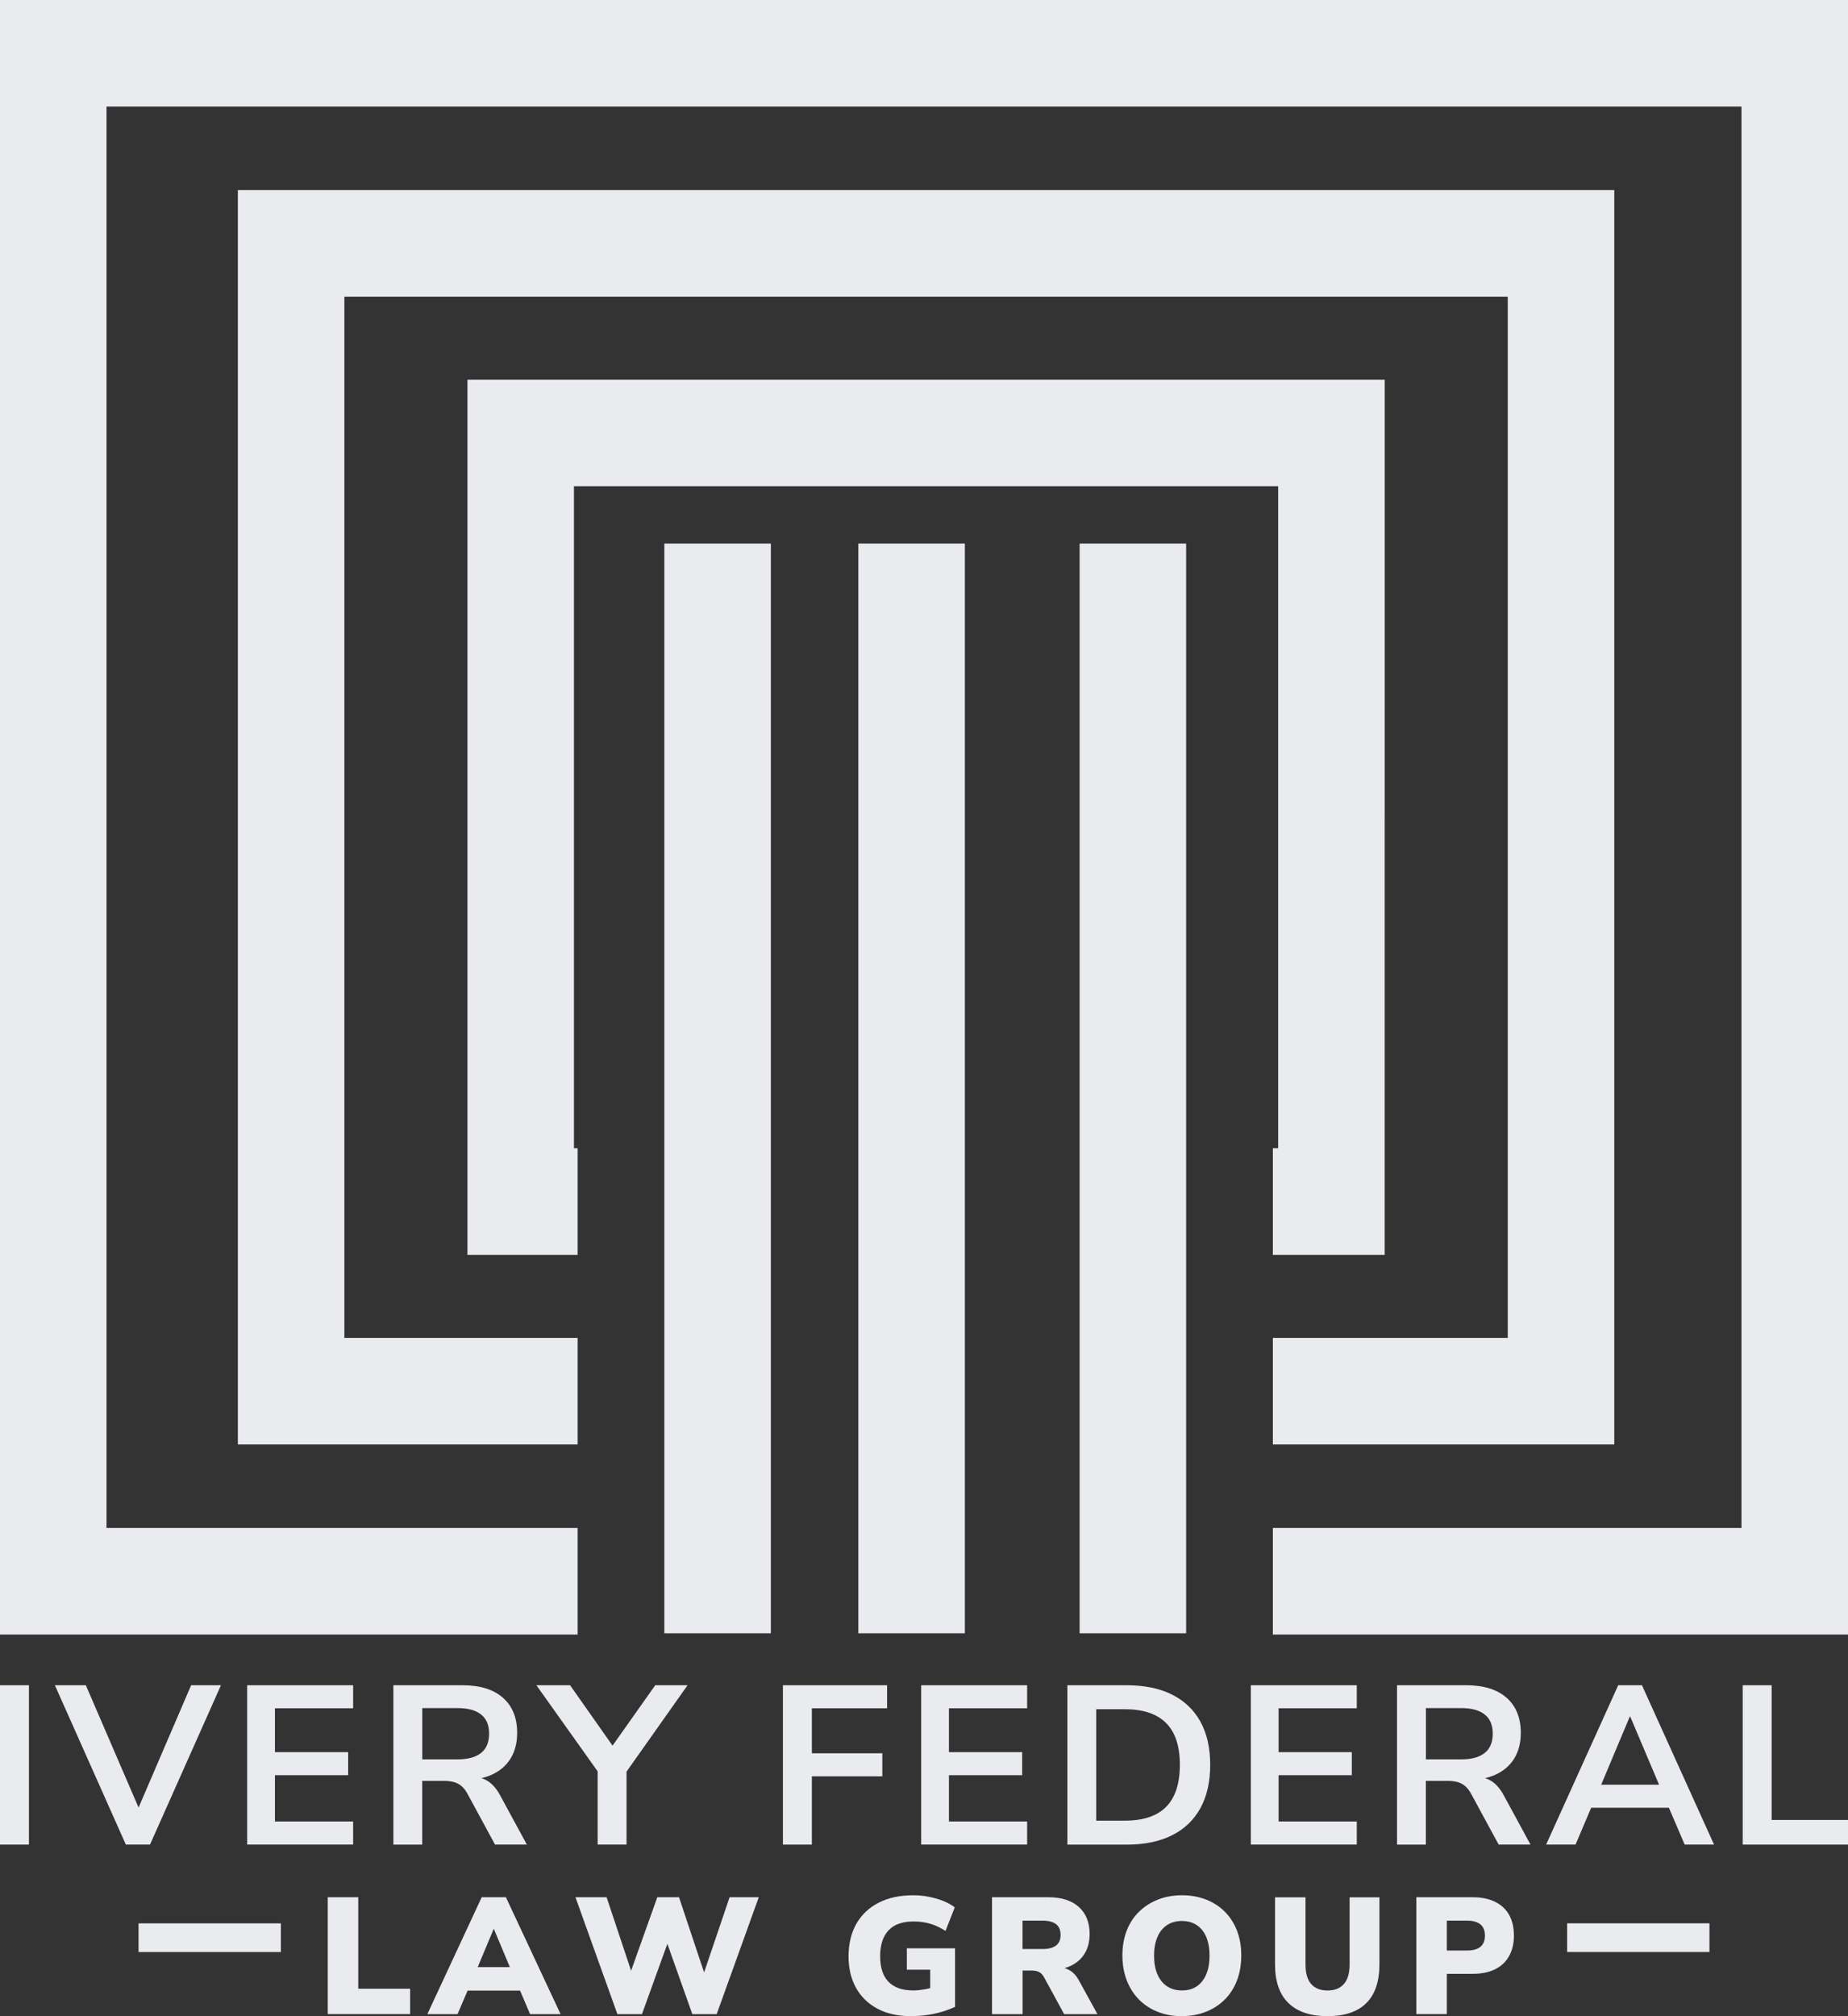
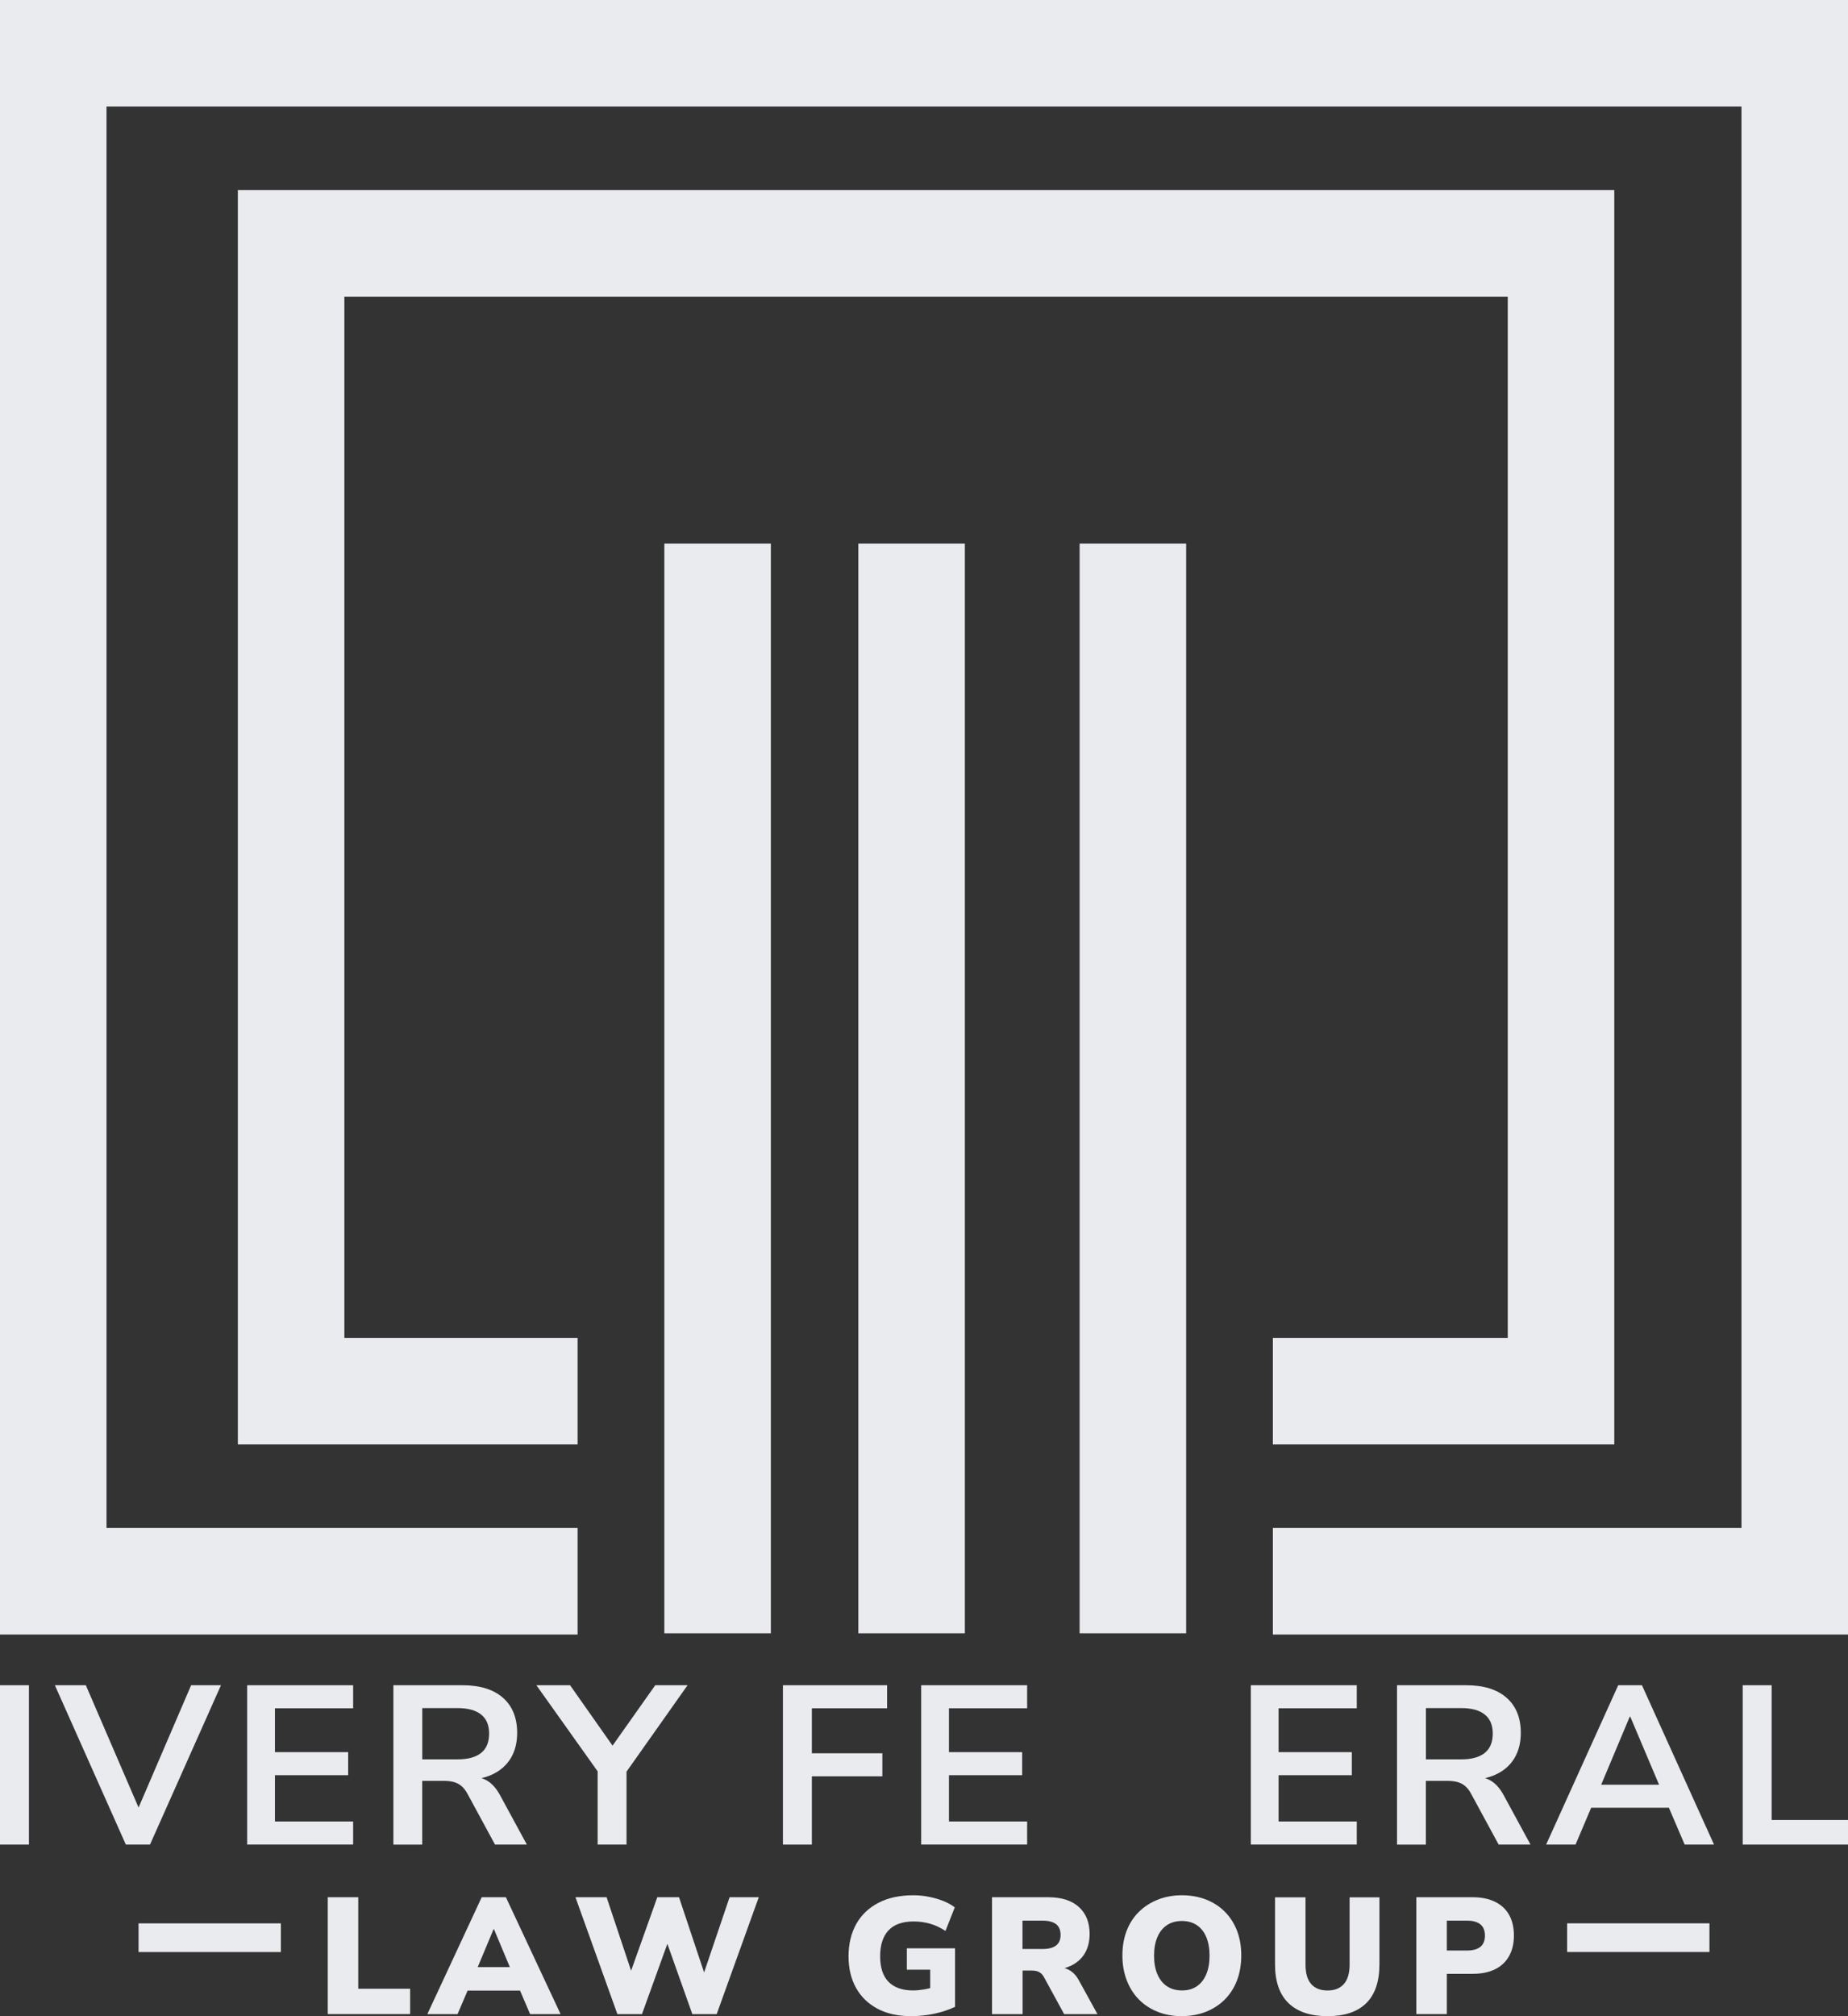
<svg xmlns="http://www.w3.org/2000/svg" id="b" data-name="Layer_2" viewBox="0 0 394 429.65">
  <rect x="0" y="0" width="394" height="429.65" fill="#333333" stroke="none" />
  <defs>
    <style>
      .d {
        fill: #eaebef;
      }
    </style>
  </defs>
  <g id="c" data-name="Layer_1">
    <g>
      <g>
        <g>
          <path class="d" d="M0,393.09v-33.96h6.17v33.96H0Z" />
          <path class="d" d="M26.83,393.09l-15.13-33.96h6.6l12.28,28.47h-2.07l12.24-28.47h6.36l-15.13,33.96h-5.15Z" />
          <path class="d" d="M52.7,393.09v-33.96h22.59v4.91h-16.67v9.35h15.61v4.91h-15.61v9.87h16.67v4.91h-22.59Z" />
          <path class="d" d="M83.87,393.09v-33.96h14.74c3.72,0,6.6.89,8.62,2.67,2.02,1.78,3.03,4.28,3.03,7.49,0,2.09-.46,3.89-1.37,5.4-.92,1.51-2.24,2.67-3.97,3.47-1.73.8-3.84,1.2-6.31,1.2l.43-.72h1.59c1.32,0,2.46.32,3.44.96.98.64,1.84,1.65,2.58,3.04l5.68,10.45h-6.79l-5.88-10.84c-.39-.71-.82-1.26-1.3-1.66-.48-.4-1.03-.68-1.64-.84-.61-.16-1.32-.24-2.12-.24h-4.58v13.59h-6.17ZM90.03,374.93h7.51c2.22,0,3.89-.46,5.03-1.37s1.71-2.29,1.71-4.12-.57-3.16-1.71-4.07-2.82-1.37-5.03-1.37h-7.51v10.94Z" />
          <path class="d" d="M127.42,393.09v-17.49l1.3,3.71-14.36-20.18h7.18l9.73,13.83h-1.35l9.78-13.83h6.89l-14.26,20.18,1.25-3.71v17.49h-6.17Z" />
          <path class="d" d="M166.92,393.09v-33.96h22.21v4.91h-16.04v9.59h15.03v4.91h-15.03v14.55h-6.17Z" />
          <path class="d" d="M196.4,393.09v-33.96h22.59v4.91h-16.67v9.35h15.61v4.91h-15.61v9.87h16.67v4.91h-22.59Z" />
-           <path class="d" d="M227.57,393.09v-33.96h12.62c3.79,0,7.01.66,9.66,1.98,2.65,1.32,4.67,3.24,6.07,5.76,1.4,2.52,2.1,5.6,2.1,9.22s-.7,6.71-2.1,9.25c-1.4,2.54-3.42,4.46-6.07,5.78-2.65,1.32-5.87,1.98-9.66,1.98h-12.62ZM233.73,387.99h6.07c3.95,0,6.9-.99,8.84-2.96,1.94-1.98,2.91-4.95,2.91-8.94s-.98-6.95-2.94-8.91c-1.96-1.96-4.9-2.94-8.82-2.94h-6.07v23.75Z" />
          <path class="d" d="M266.68,393.09v-33.96h22.59v4.91h-16.67v9.35h15.61v4.91h-15.61v9.87h16.67v4.91h-22.59Z" />
          <path class="d" d="M297.85,393.09v-33.96h14.74c3.72,0,6.6.89,8.62,2.67,2.02,1.78,3.03,4.28,3.03,7.49,0,2.09-.46,3.89-1.37,5.4s-2.24,2.67-3.97,3.47c-1.73.8-3.84,1.2-6.31,1.2l.43-.72h1.59c1.32,0,2.46.32,3.44.96.98.64,1.84,1.65,2.58,3.04l5.68,10.45h-6.79l-5.88-10.84c-.38-.71-.82-1.26-1.3-1.66-.48-.4-1.03-.68-1.64-.84-.61-.16-1.32-.24-2.12-.24h-4.58v13.59h-6.17ZM304.01,374.93h7.51c2.22,0,3.89-.46,5.03-1.37,1.14-.92,1.71-2.29,1.71-4.12s-.57-3.16-1.71-4.07c-1.14-.92-2.82-1.37-5.03-1.37h-7.51v10.94Z" />
          <path class="d" d="M329.64,393.09l15.37-33.96h5.06l15.37,33.96h-6.26l-4.09-9.54,2.6,1.69h-20.33l2.6-1.69-4.05,9.54h-6.26ZM347.47,365.83l-6.74,16.04-1.25-1.54h16.09l-1.2,1.54-6.79-16.04h-.1Z" />
          <path class="d" d="M371.55,393.09v-33.96h6.17v28.71h16.28v5.25h-22.45Z" />
          <path class="d" d="M69.88,429.22v-24.91h6.5v19.5h11.06v5.4h-17.56Z" />
          <path class="d" d="M91.11,429.22l11.59-24.91h5.16l11.66,24.91h-6.5l-2.93-6.85,2.51,1.84h-14.59l2.47-1.84-2.93,6.85h-6.43ZM105.24,411.1l-4.1,9.79-.99-1.7h10.28l-1.02,1.7-4.1-9.79h-.07Z" />
          <path class="d" d="M131.63,429.22l-8.94-24.91h6.64l6.01,18.02h-1.63l6.43-18.02h4.63l6.01,18.02h-1.34l6.11-18.02h6.22l-8.97,24.91h-5.19l-5.76-16.21h.88l-5.86,16.21h-5.23Z" />
          <path class="d" d="M194.3,429.65c-2.85,0-5.27-.53-7.26-1.61-1.99-1.07-3.51-2.56-4.56-4.47s-1.57-4.13-1.57-6.68.55-4.93,1.64-6.87,2.67-3.45,4.73-4.52c2.06-1.07,4.54-1.61,7.44-1.61,1.15,0,2.28.11,3.39.34,1.11.22,2.12.52,3.06.9.93.38,1.73.82,2.39,1.34l-1.98,5.02c-1.08-.71-2.18-1.22-3.29-1.54s-2.27-.48-3.5-.48c-2.4,0-4.19.64-5.37,1.91-1.18,1.27-1.77,3.11-1.77,5.51s.59,4.22,1.78,5.44c1.19,1.22,2.94,1.84,5.25,1.84.71,0,1.47-.07,2.3-.21.82-.14,1.67-.35,2.54-.64l-1.2,2.47v-6.04h-4.98v-4.56h10.28v12.47c-.9.42-1.85.78-2.86,1.08-1.01.29-2.07.52-3.16.67-1.1.15-2.2.23-3.3.23Z" />
          <path class="d" d="M211.5,429.22v-24.91h12.01c2.8,0,4.97.69,6.5,2.07,1.53,1.38,2.3,3.29,2.3,5.74,0,1.6-.34,2.98-1.02,4.13-.68,1.15-1.68,2.04-3,2.67-1.32.62-2.91.94-4.77.94l.25-.64h1.73c.99,0,1.87.24,2.65.72.78.48,1.42,1.22,1.94,2.21l3.89,7.07h-7.1l-4.34-7.95c-.19-.33-.41-.59-.67-.8-.26-.2-.54-.34-.85-.42-.31-.08-.66-.12-1.06-.12h-1.94v9.29h-6.5ZM218,415.34h4.31c1.25,0,2.2-.25,2.84-.74.65-.49.97-1.25.97-2.26s-.32-1.8-.97-2.3c-.65-.49-1.6-.74-2.84-.74h-4.31v6.04Z" />
          <path class="d" d="M251.98,429.65c-1.91,0-3.64-.31-5.19-.94-1.55-.62-2.89-1.5-3.99-2.63-1.11-1.13-1.97-2.49-2.58-4.08-.61-1.59-.92-3.35-.92-5.28s.3-3.68.9-5.25c.6-1.57,1.47-2.91,2.6-4.03,1.13-1.12,2.47-1.99,4.03-2.61,1.55-.62,3.27-.94,5.16-.94s3.6.31,5.16.92c1.55.61,2.89,1.48,4.01,2.61s1.98,2.48,2.58,4.04c.6,1.57.9,3.32.9,5.25s-.3,3.72-.9,5.3c-.6,1.58-1.46,2.93-2.58,4.06s-2.45,2.01-4.01,2.63c-1.55.62-3.27.94-5.16.94ZM252.02,424.17c1.22,0,2.27-.29,3.14-.88.87-.59,1.54-1.44,2.01-2.54.47-1.11.71-2.44.71-3.99s-.24-2.88-.71-3.99c-.47-1.11-1.15-1.95-2.03-2.53-.88-.58-1.94-.87-3.16-.87s-2.28.29-3.16.87c-.88.58-1.57,1.42-2.05,2.53-.48,1.11-.72,2.44-.72,3.99s.24,2.89.72,3.99c.48,1.11,1.17,1.96,2.05,2.54.88.59,1.95.88,3.2.88Z" />
          <path class="d" d="M283.04,429.65c-3.63,0-6.4-.92-8.32-2.77-1.92-1.85-2.88-4.61-2.88-8.28v-14.27h6.5v14.34c0,1.84.4,3.21,1.2,4.13.8.92,1.97,1.38,3.5,1.38s2.67-.46,3.48-1.38c.81-.92,1.22-2.3,1.22-4.13v-14.34h6.36v14.27c0,3.67-.94,6.44-2.81,8.28-1.87,1.85-4.62,2.77-8.25,2.77Z" />
          <path class="d" d="M301.97,429.22v-24.91h12.01c1.86,0,3.45.32,4.77.97,1.32.65,2.32,1.58,3,2.79.68,1.21,1.02,2.68,1.02,4.4s-.34,3.13-1.02,4.36c-.68,1.24-1.68,2.18-3,2.83-1.32.65-2.91.97-4.77.97h-5.51v8.58h-6.5ZM308.47,415.66h4.34c1.25,0,2.19-.27,2.83-.8.64-.53.95-1.32.95-2.38s-.32-1.86-.95-2.38c-.64-.53-1.58-.8-2.83-.8h-4.34v6.36Z" />
        </g>
        <g>
          <rect class="d" x="346.23" y="397.76" width="6.11" height="30.34" transform="translate(762.22 63.64) rotate(90)" />
          <rect class="d" x="41.66" y="397.76" width="6.11" height="30.34" transform="translate(457.64 368.22) rotate(90)" />
        </g>
      </g>
      <g>
-         <polygon class="d" points="295.22 267.42 271.38 267.42 271.38 244.7 272.51 244.7 272.51 103.63 122.37 103.63 122.37 244.7 123.15 244.7 123.15 267.42 99.66 267.42 99.66 80.91 295.23 80.91 295.22 267.42" />
        <polygon class="d" points="344.17 307.82 271.38 307.82 271.38 285.11 321.46 285.11 321.46 63.22 73.42 63.22 73.42 285.11 123.15 285.11 123.15 307.82 50.71 307.82 50.71 40.51 344.17 40.51 344.17 307.82" />
        <polygon class="d" points="394 348.33 271.38 348.33 271.38 325.62 371.29 325.62 371.29 22.71 22.71 22.71 22.71 325.62 123.15 325.62 123.15 348.33 0 348.33 0 0 394 0 394 348.33" />
        <rect class="d" x="230.18" y="115.84" width="22.71" height="232.22" />
        <rect class="d" x="183" y="115.84" width="22.71" height="232.22" />
        <rect class="d" x="141.64" y="115.84" width="22.71" height="232.22" />
      </g>
    </g>
  </g>
</svg>